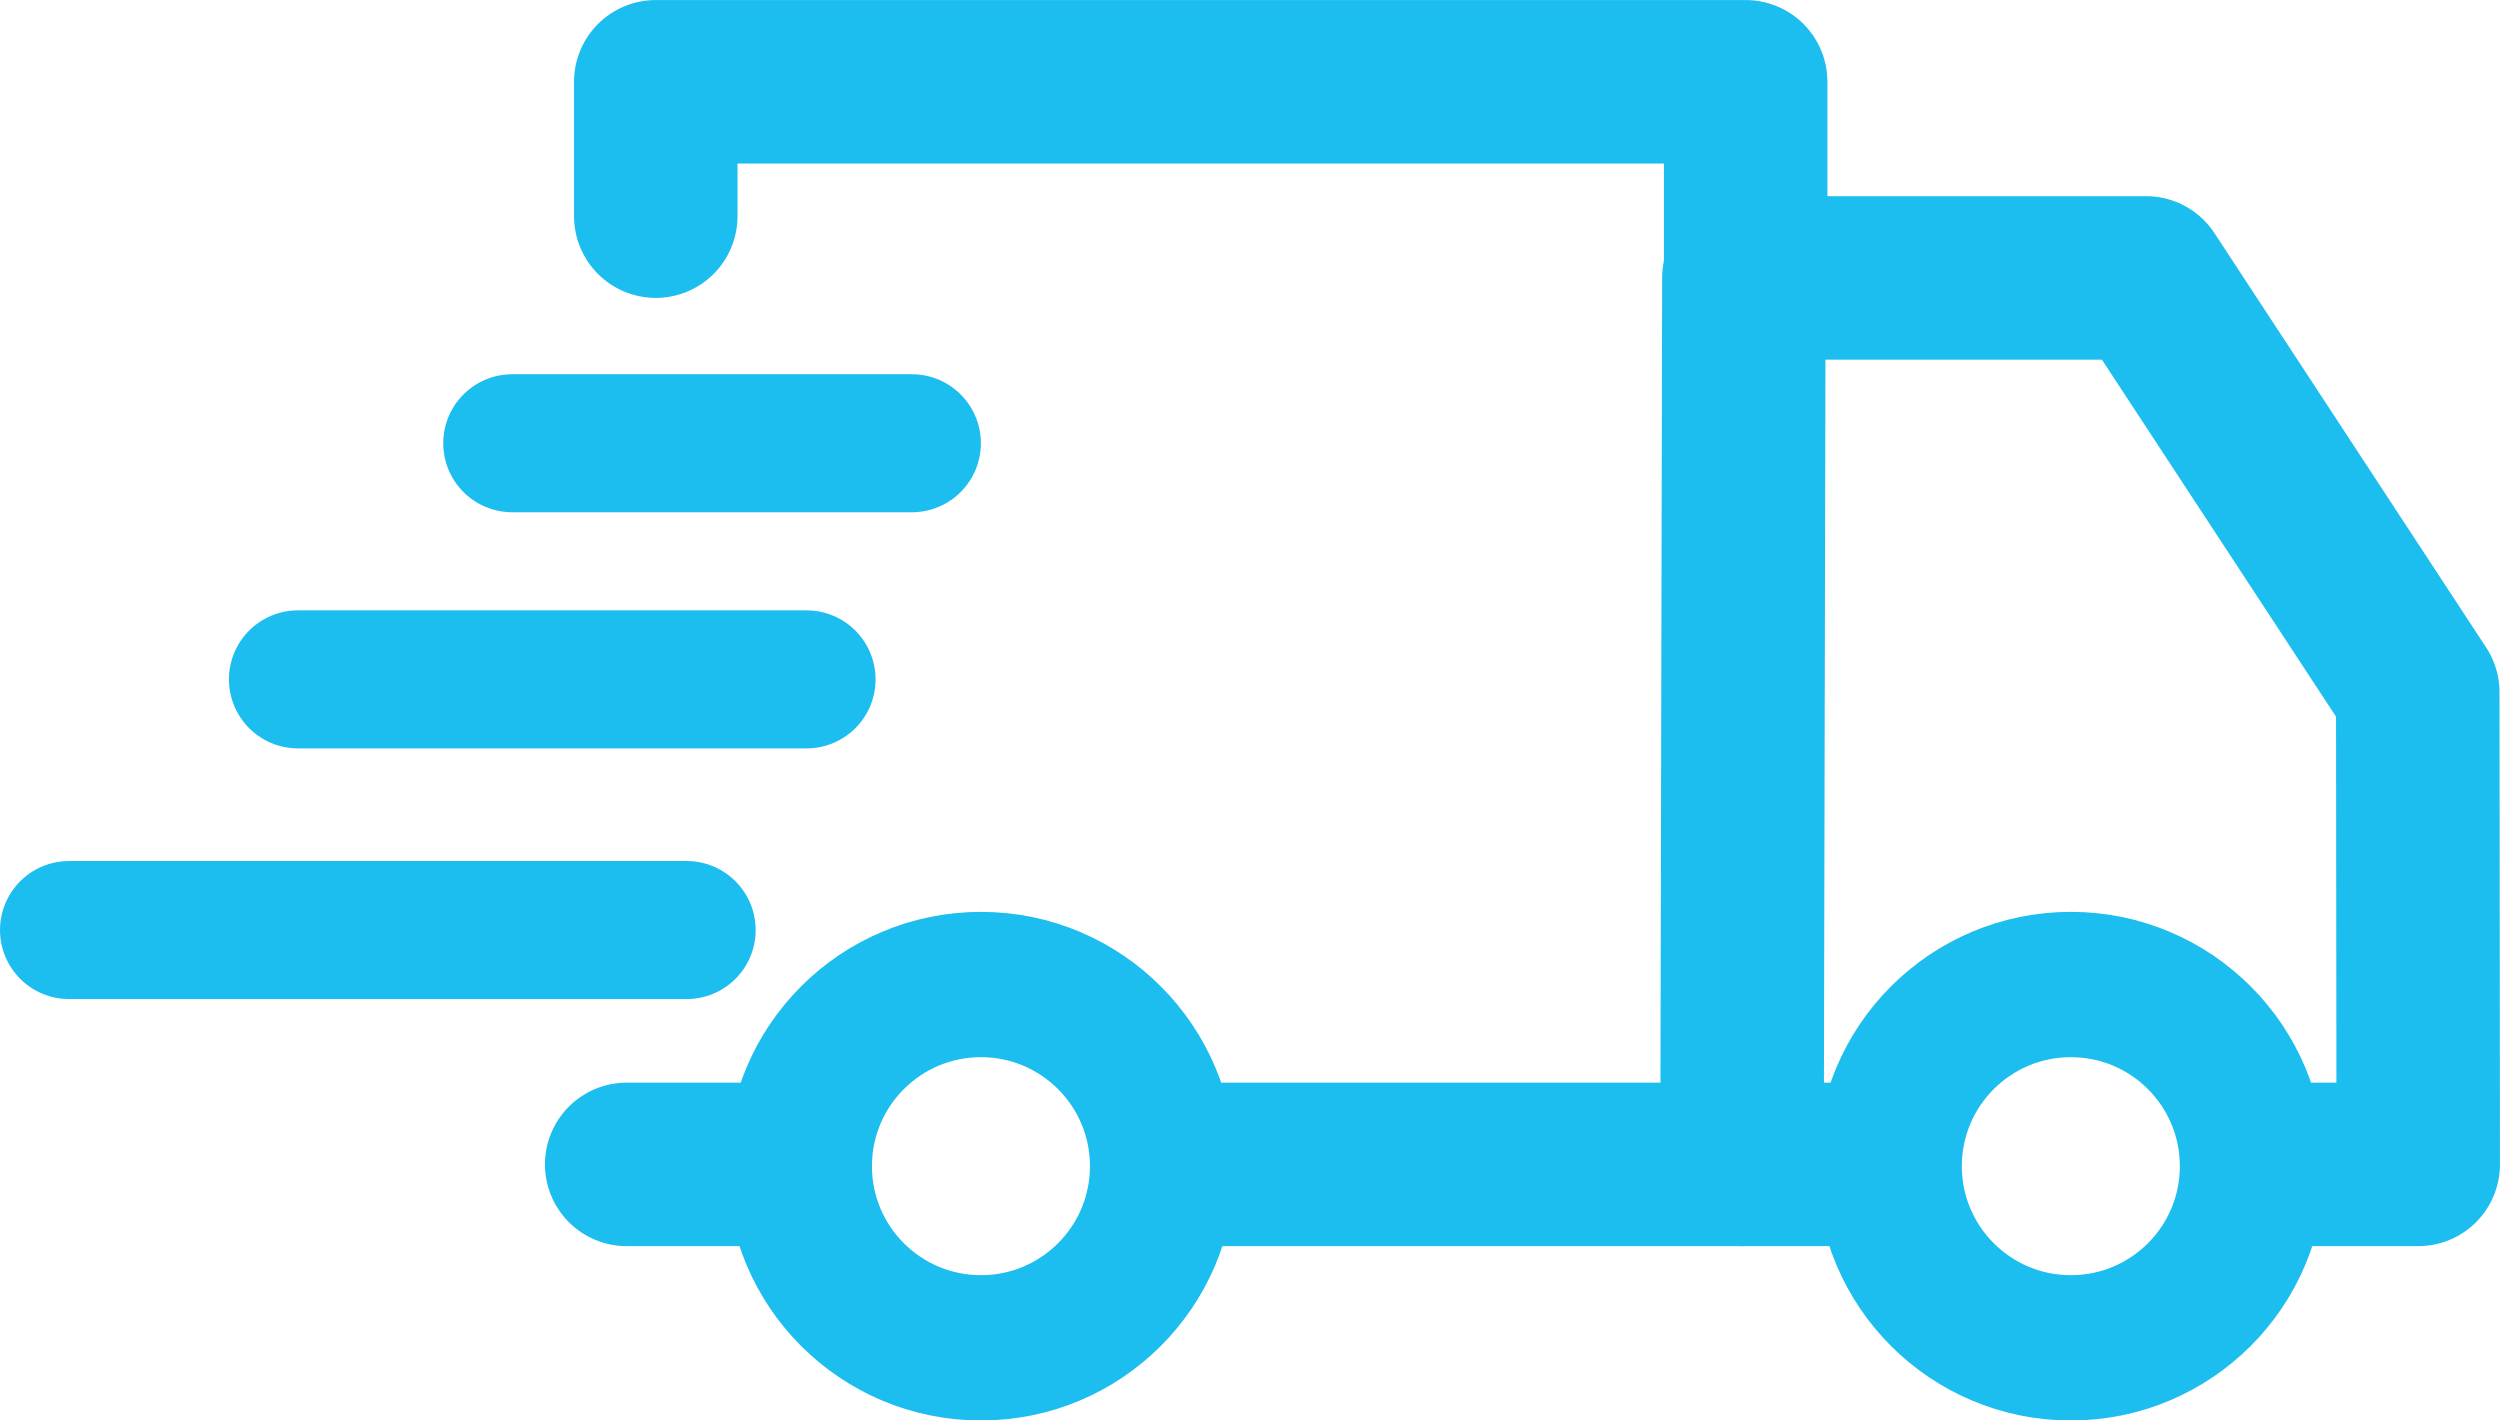
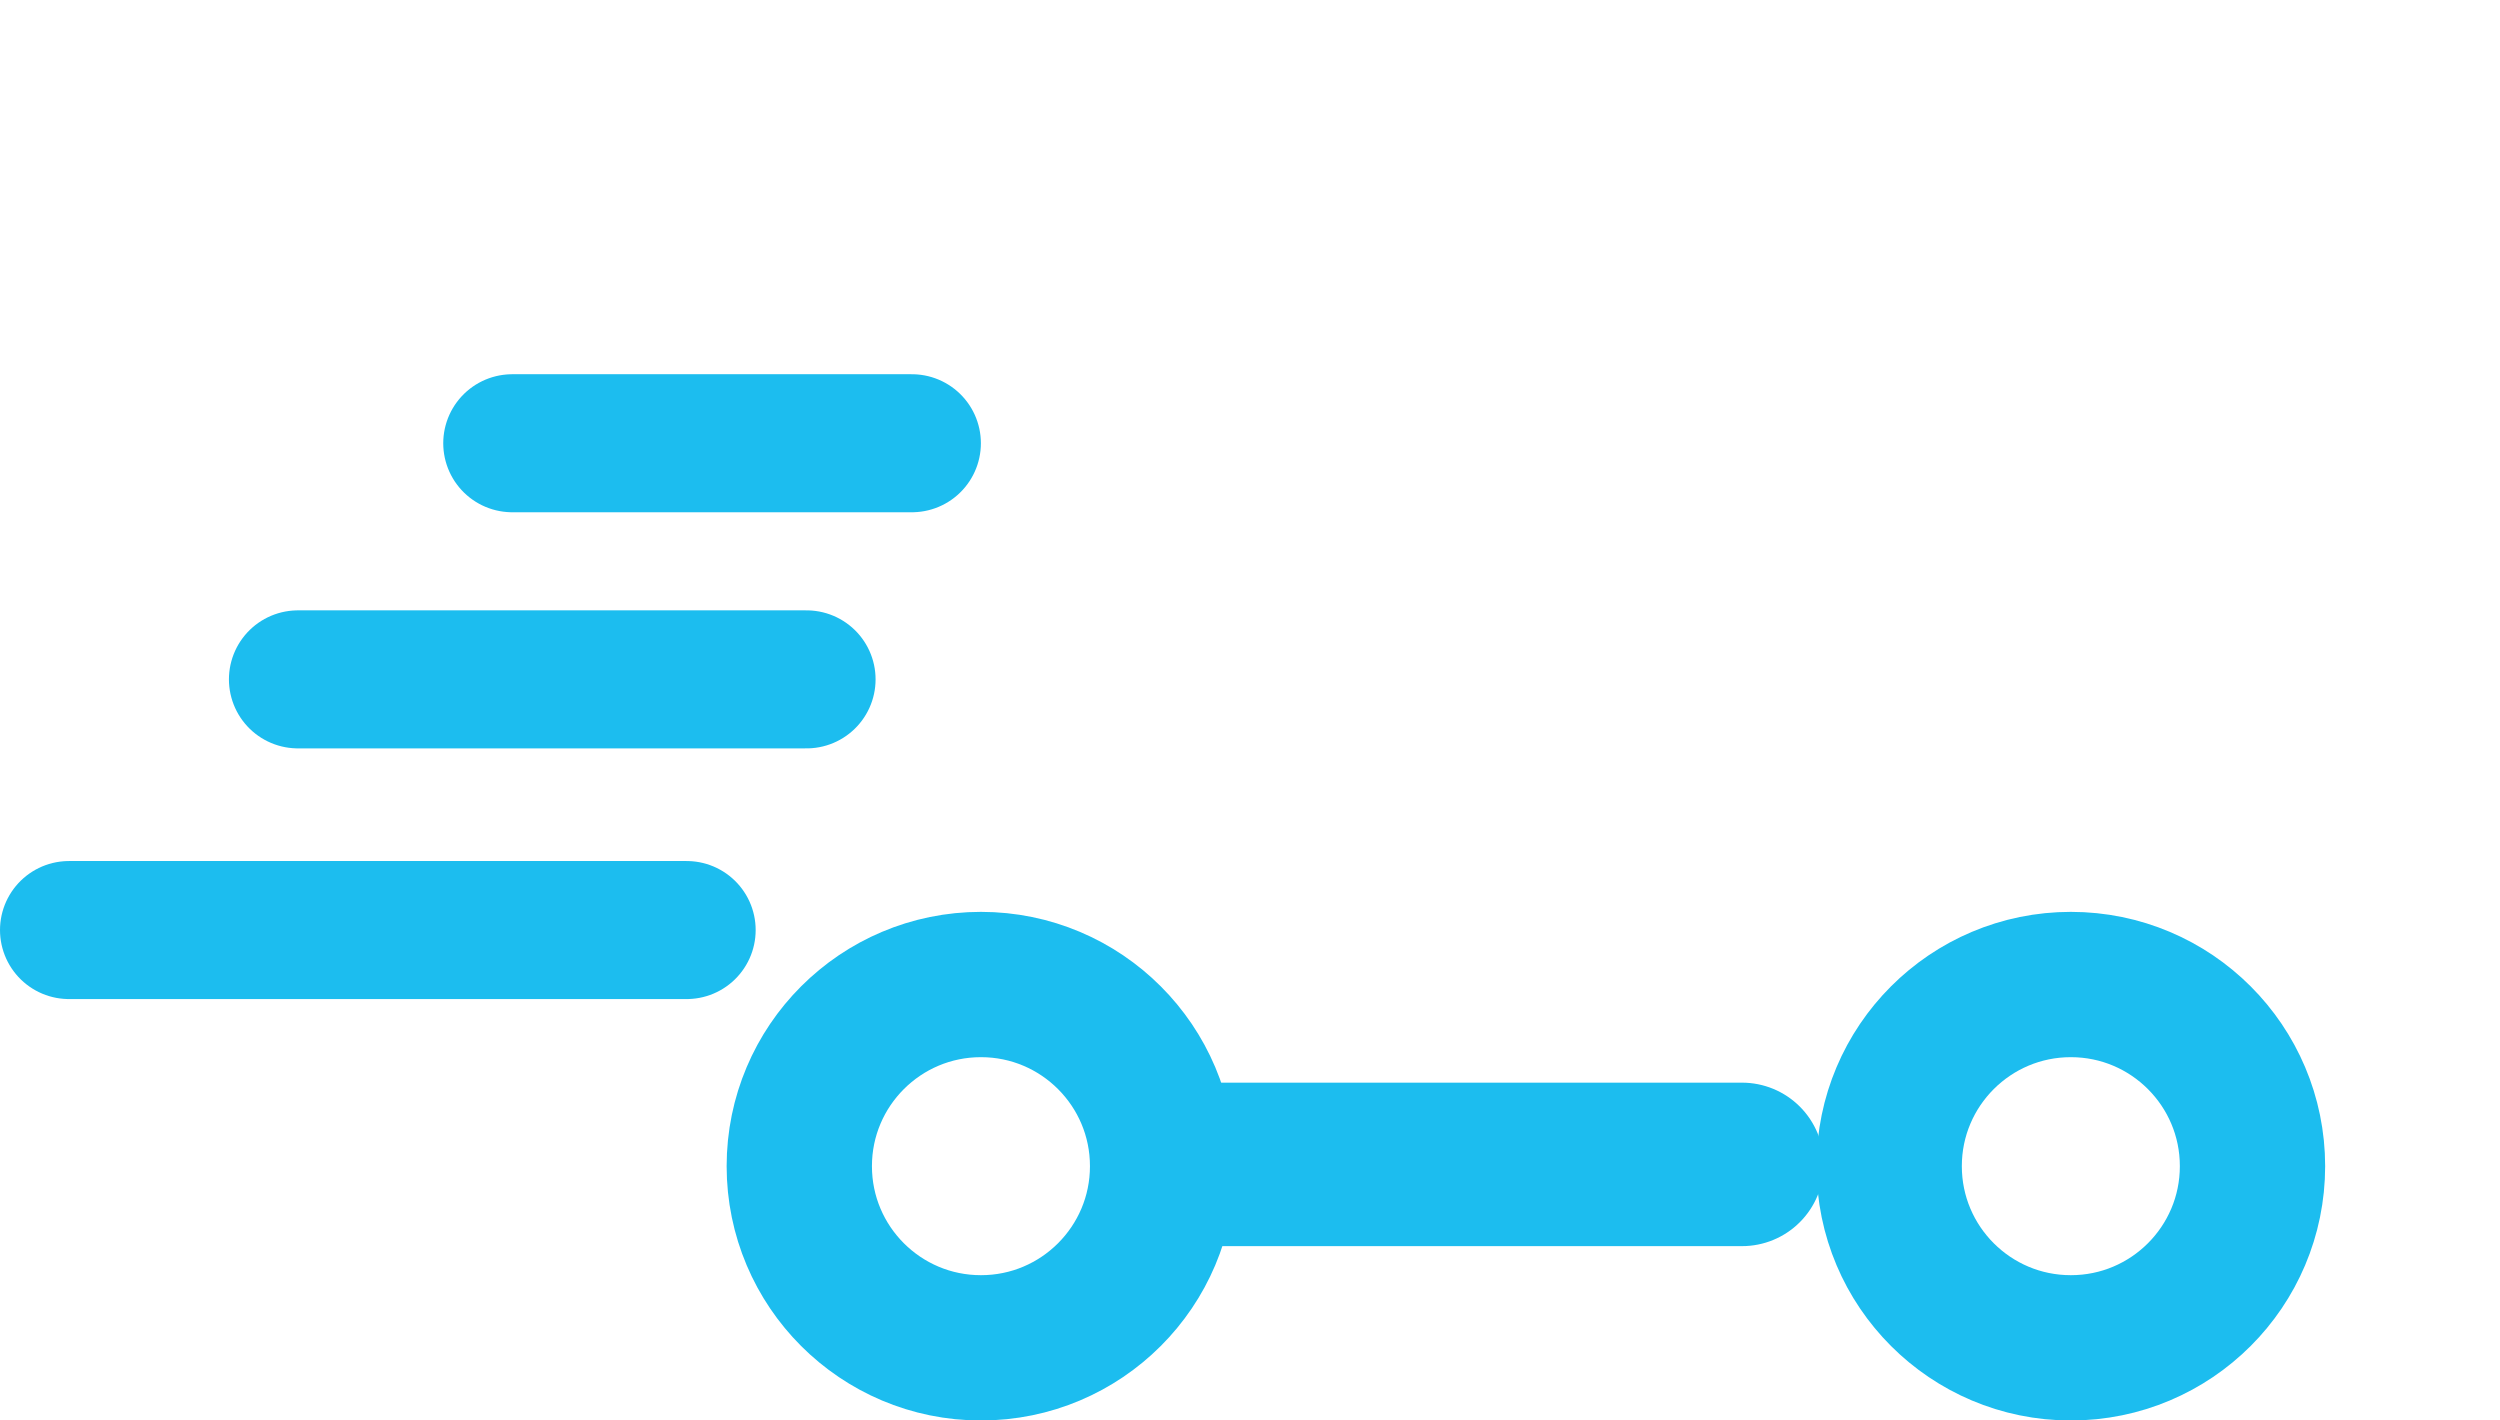
<svg xmlns="http://www.w3.org/2000/svg" id="Layer_2" data-name="Layer 2" viewBox="0 0 378.18 214.88">
  <defs>
    <style>
      .cls-1 {
        stroke-width: 20.88px;
      }

      .cls-1, .cls-2, .cls-3 {
        fill: none;
        stroke: #1cbdef;
        stroke-linecap: round;
        stroke-linejoin: round;
      }

      .cls-2 {
        stroke-width: 21.98px;
      }

      .cls-3 {
        stroke-width: 24.73px;
      }
    </style>
  </defs>
  <g id="Col_1" data-name="Col 1">
    <g>
-       <polyline class="cls-3" points="280.01 176.14 263.52 176.14 263.8 42.04 324.64 42.04 365.74 104.72 365.81 176.14 344.31 176.14" />
-       <line class="cls-3" x1="117.33" y1="176.14" x2="94.8" y2="176.14" />
      <line class="cls-3" x1="263.52" y1="176.14" x2="179.44" y2="176.14" />
-       <polyline class="cls-3" points="99.2 32.7 99.2 12.37 264.07 12.37 264.07 42.04" />
      <line class="cls-1" x1="77.49" y1="67.05" x2="137.94" y2="67.05" />
      <line class="cls-1" x1="122.01" y1="102.77" x2="45.07" y2="102.77" />
      <line class="cls-1" x1="103.87" y1="140.69" x2="10.44" y2="140.69" />
      <circle class="cls-2" cx="148.39" cy="176.41" r="27.48" />
      <circle class="cls-2" cx="313.26" cy="176.41" r="27.48" />
    </g>
  </g>
</svg>